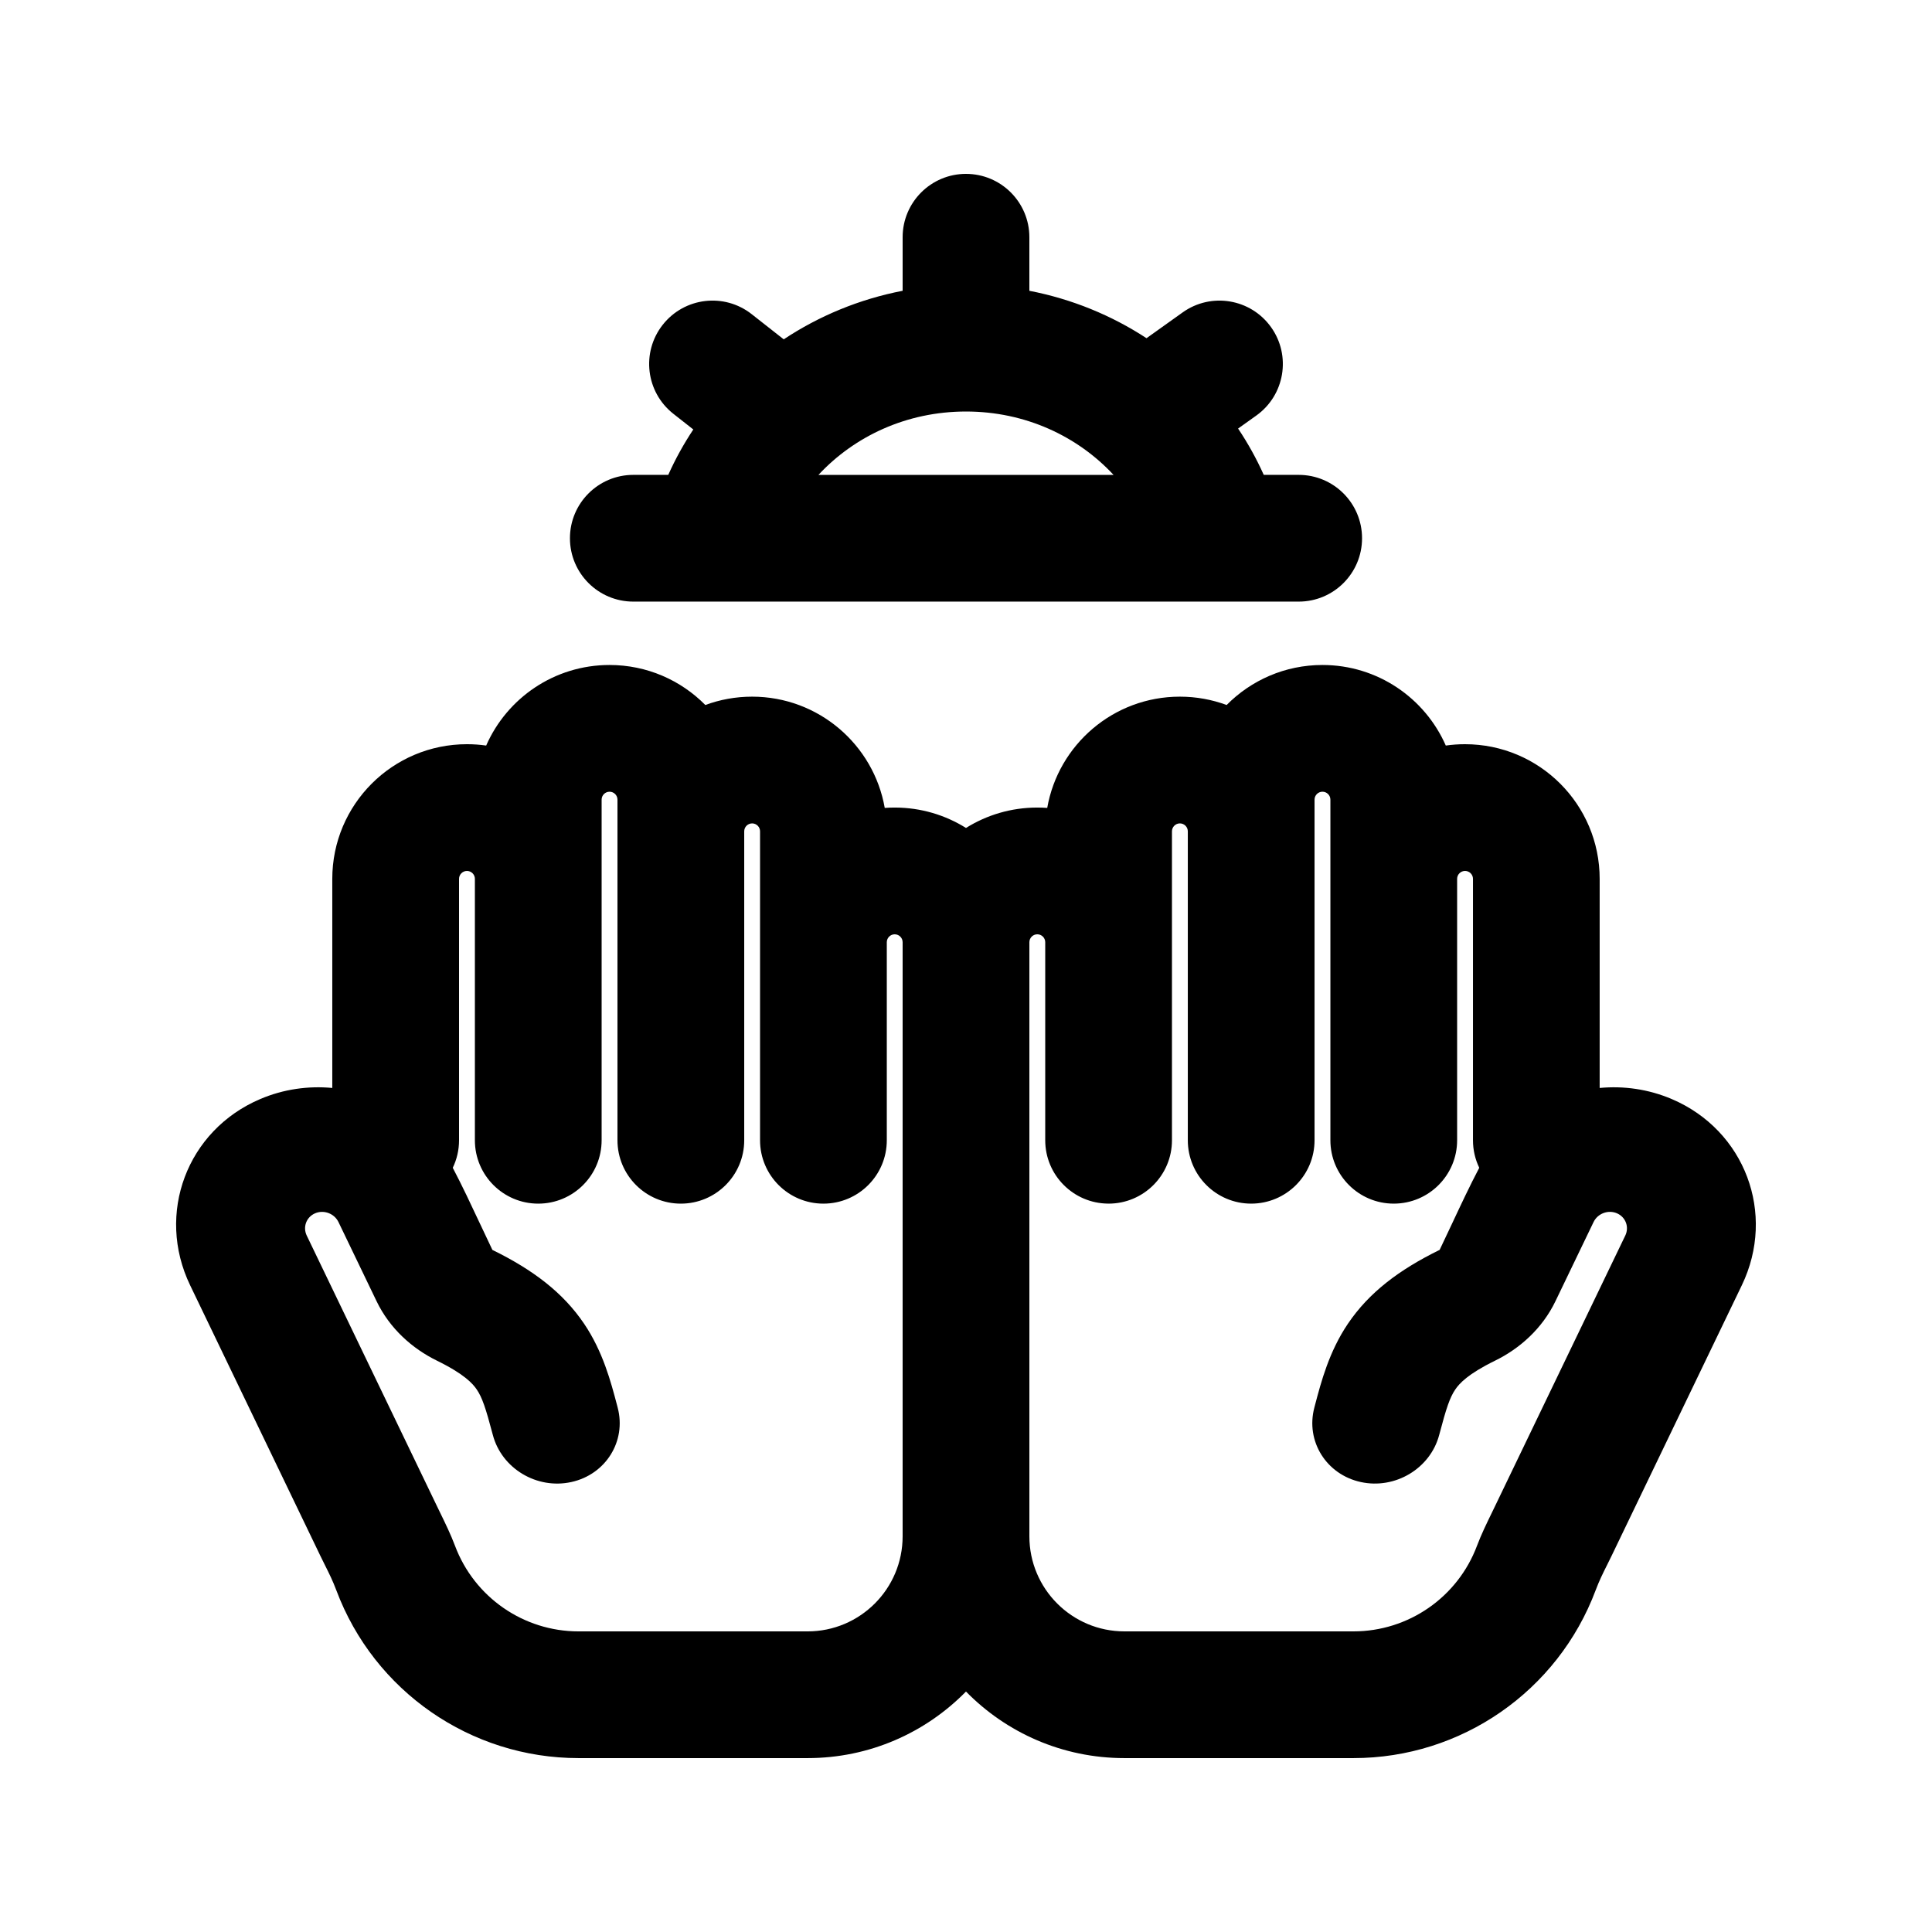
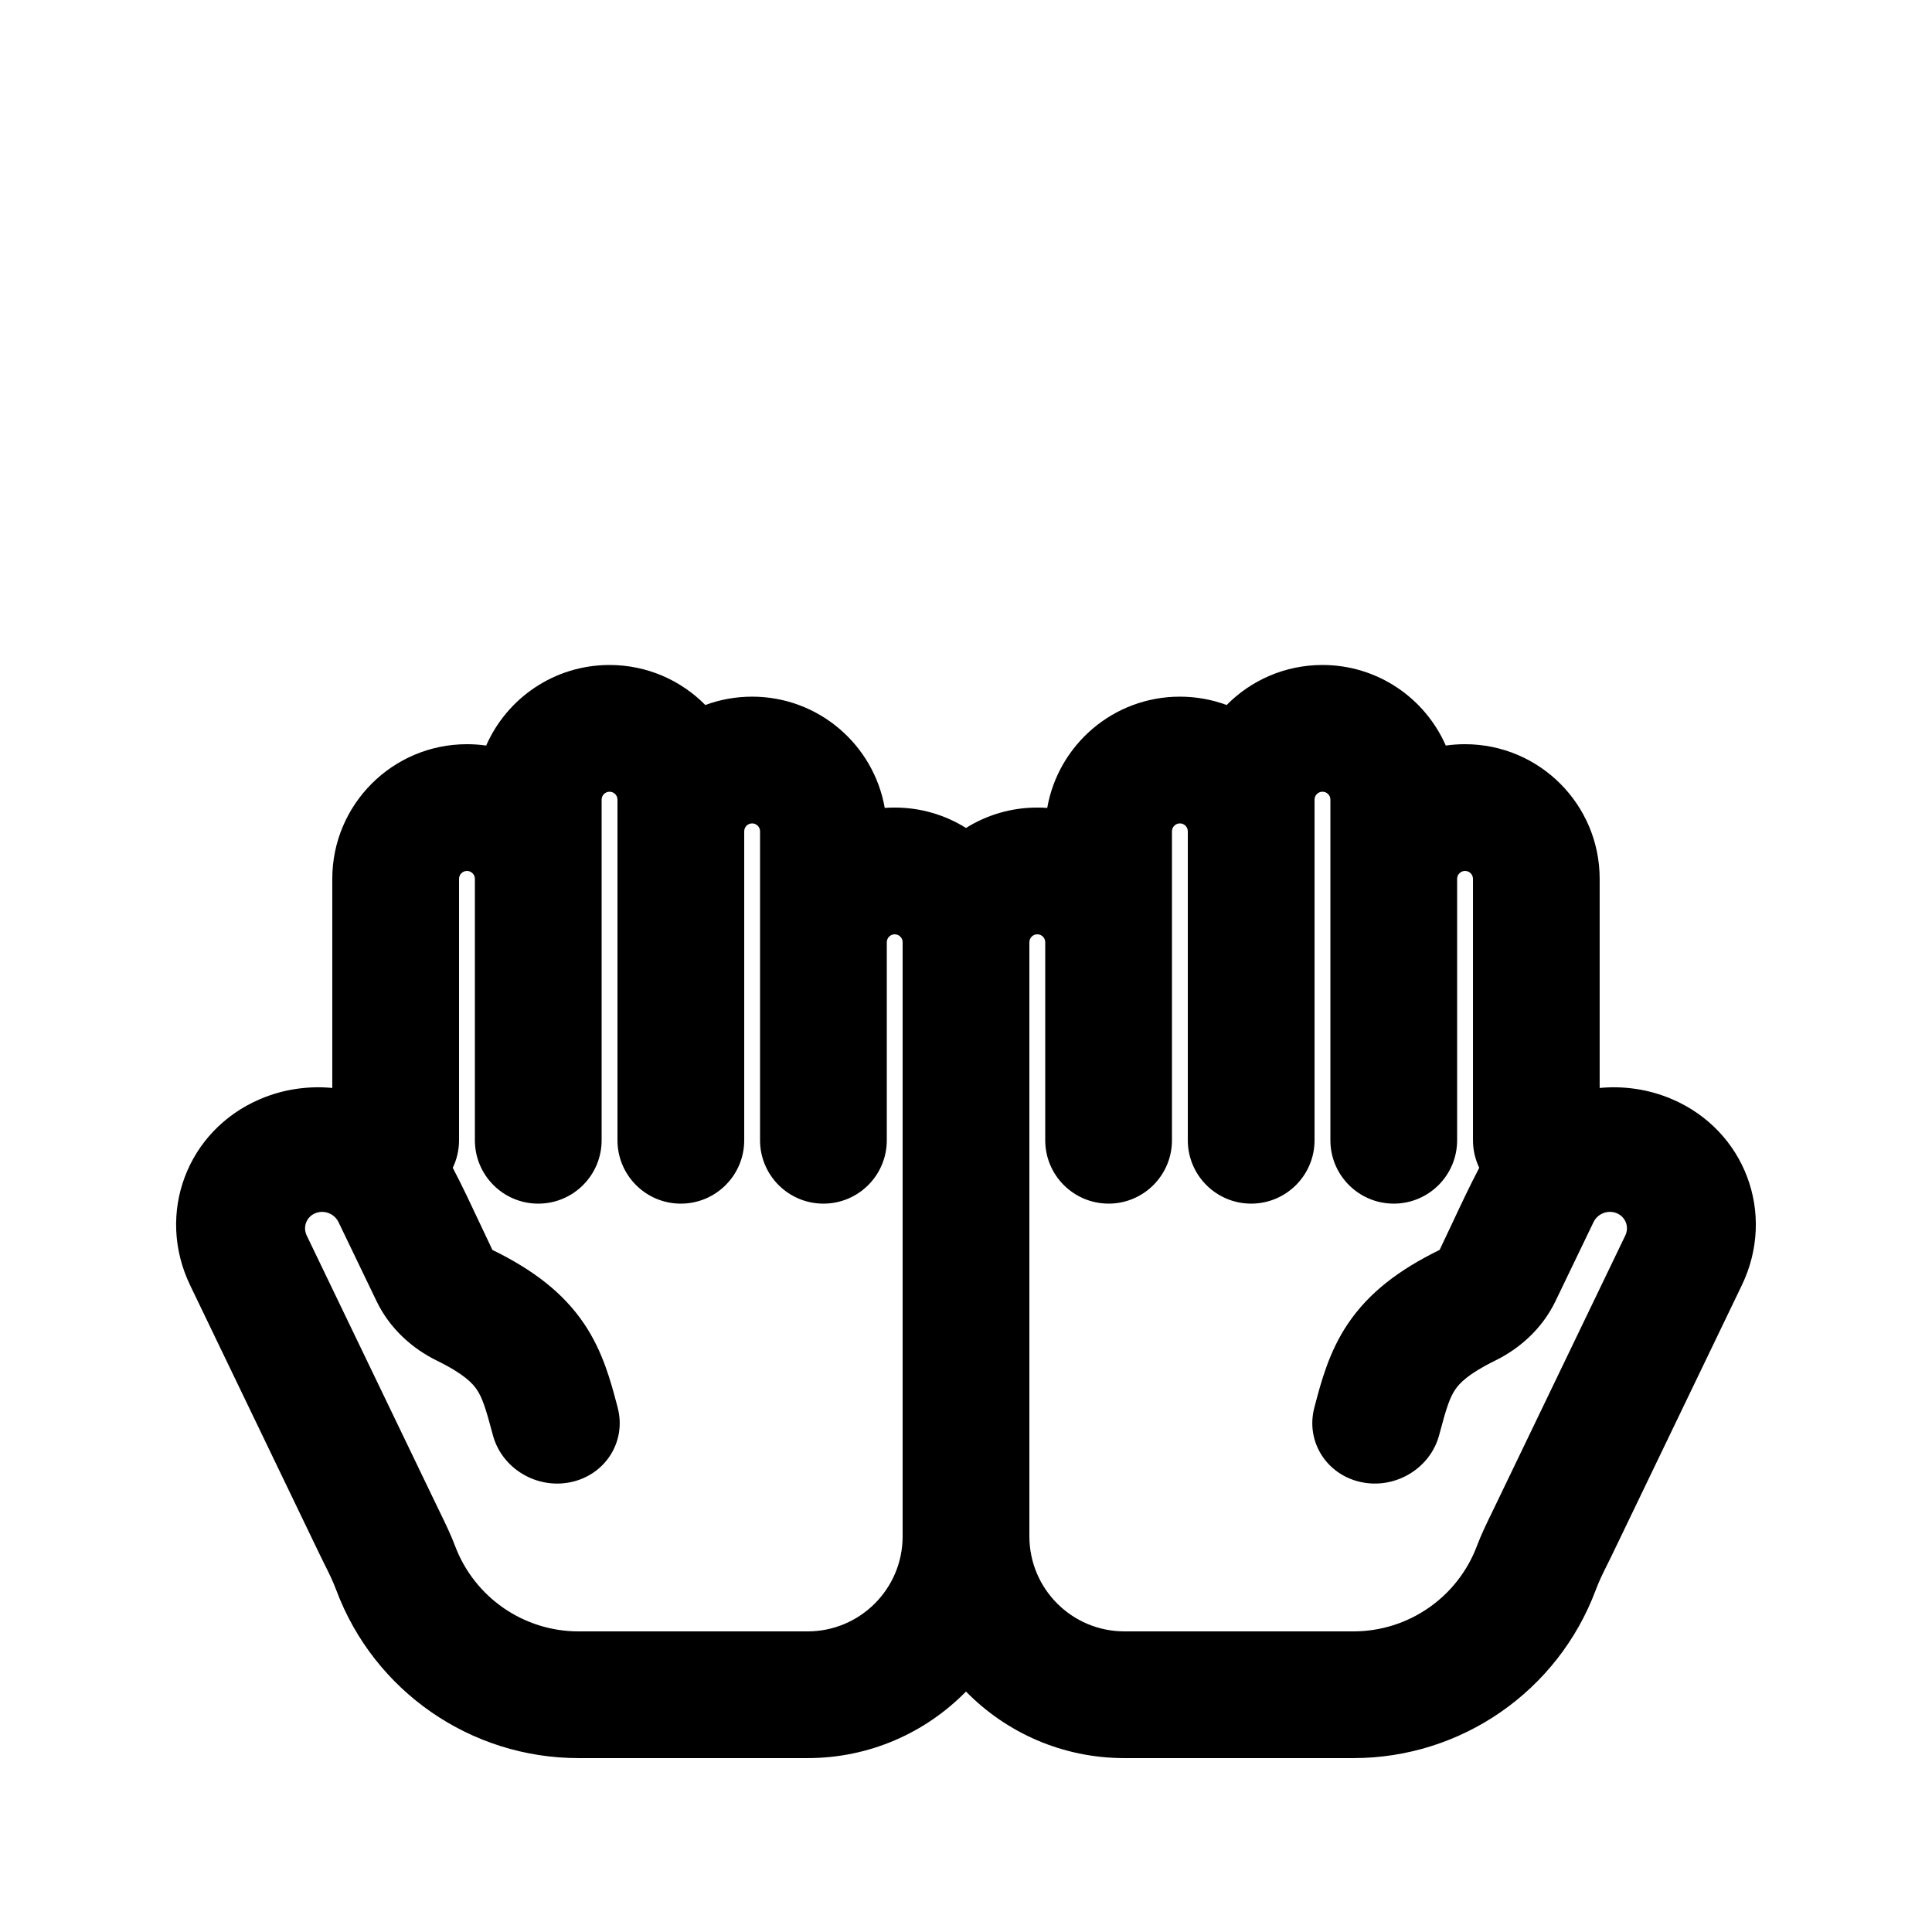
<svg xmlns="http://www.w3.org/2000/svg" fill="#000000" width="800px" height="800px" version="1.1" viewBox="144 144 512 512">
  <g fill-rule="evenodd">
-     <path d="m400 190.08c9.273 0 16.793 7.519 16.793 16.793v14.191c11.301 2.184 21.809 6.523 31.047 12.562l9.578-6.836c7.547-5.387 18.035-3.637 23.426 3.914 5.387 7.551 3.637 18.035-3.914 23.426l-4.824 3.441c2.598 3.883 4.879 7.984 6.801 12.277h9.258c9.277 0 16.793 7.519 16.793 16.793 0 9.277-7.516 16.793-16.793 16.793h-176.33c-9.273 0-16.793-7.516-16.793-16.793 0-9.273 7.519-16.793 16.793-16.793h9.262c1.879-4.203 4.106-8.223 6.637-12.031l-5.285-4.156c-7.293-5.731-8.555-16.289-2.824-23.582 5.734-7.289 16.289-8.555 23.582-2.82l8.488 6.672c9.352-6.199 20.023-10.648 31.512-12.867v-14.191c0-9.273 7.519-16.793 16.797-16.793zm39.102 79.77c-9.496-10.207-23.328-16.793-39.102-16.793-15.777 0-29.609 6.586-39.102 16.793z" />
    <path d="m527.15 341.58c-5.519-12.574-18.078-21.352-32.691-21.352-9.934 0-18.918 4.059-25.387 10.605-3.863-1.43-8.039-2.211-12.398-2.211-17.594 0-32.211 12.734-35.148 29.484-0.871-0.062-1.75-0.094-2.637-0.094-6.938 0-13.414 1.98-18.891 5.406-5.481-3.426-11.957-5.406-18.895-5.406-0.887 0-1.766 0.031-2.637 0.094-2.934-16.75-17.555-29.484-35.148-29.484-4.359 0-8.535 0.781-12.398 2.211-6.469-6.547-15.453-10.605-25.387-10.605-14.613 0-27.172 8.777-32.691 21.352-1.664-0.238-3.367-0.359-5.094-0.359-19.711 0-35.688 15.977-35.688 35.684v55.414c-6.371-0.598-12.934 0.312-19.117 2.949-19.387 8.262-27.695 30.352-18.555 49.34l34.473 71.621c0.445 0.922 0.867 1.77 1.273 2.582 1.078 2.156 2.047 4.094 2.996 6.621 10.031 26.762 35.613 44.484 64.188 44.484h60.695c16.445 0 31.316-6.754 41.984-17.641 10.668 10.887 25.535 17.641 41.984 17.641h60.691c28.578 0 54.156-17.723 64.191-44.484 0.949-2.527 1.914-4.465 2.992-6.621l0.004-0.004c0.406-0.812 0.824-1.656 1.27-2.578l34.473-71.621c9.141-18.988 0.832-41.078-18.551-49.34-6.184-2.637-12.75-3.547-19.121-2.949v-55.414c0-19.707-15.977-35.684-35.684-35.684-1.73 0-3.434 0.121-5.098 0.359zm-256 126.6c-2.316-4.941-4.633-9.883-7.164-14.703 1.066-2.207 1.664-4.68 1.664-7.297v-69.273c0-1.156 0.941-2.098 2.102-2.098 1.156 0 2.098 0.941 2.098 2.098v69.273c0 9.277 7.519 16.797 16.793 16.797 9.277 0 16.793-7.519 16.793-16.797v-90.266c0-1.156 0.941-2.098 2.102-2.098s2.098 0.941 2.098 2.098v90.266c0 9.277 7.519 16.797 16.793 16.797 9.277 0 16.797-7.519 16.797-16.797v-81.867c0-1.16 0.938-2.102 2.098-2.102 1.16 0 2.098 0.941 2.098 2.102v81.867c0 9.277 7.519 16.797 16.793 16.797 9.277 0 16.797-7.519 16.797-16.797v-52.48c0-1.156 0.938-2.098 2.098-2.098 1.152 0 2.09 0.93 2.098 2.082v157.46c0 13.914-11.277 25.191-25.188 25.191h-60.695c-14.574 0-27.621-9.043-32.742-22.691-1.094-2.922-2.543-5.898-3.938-8.766-0.297-0.609-0.59-1.215-0.879-1.812l-34.473-71.621c-1.094-2.273-0.102-4.918 2.223-5.91 2.32-0.988 5.09 0.055 6.188 2.328l10.098 20.98c3.512 7.297 9.516 12.578 15.988 15.746 7.25 3.551 9.496 6.078 10.555 7.644 1.434 2.121 2.348 4.793 4.266 12.051 2.348 8.891 11.656 14.477 20.793 12.473 9.137-2 14.637-10.828 12.289-19.723l-0.164-0.629c-1.641-6.227-3.746-14.223-8.746-21.621-5.547-8.211-13.516-14.27-24.293-19.547-1.125-2.336-2.231-4.691-3.332-7.047zm303.56 3.262-34.473 71.621c-0.289 0.598-0.582 1.203-0.875 1.809-1.398 2.871-2.844 5.848-3.941 8.77-5.121 13.648-18.168 22.691-32.742 22.691h-60.691c-13.914 0-25.191-11.277-25.191-25.191v-157.46c0.008-1.152 0.945-2.082 2.098-2.082 1.16 0 2.102 0.941 2.102 2.098v52.48c0 9.238 7.457 16.734 16.684 16.793l0.109 0.004c9.273 0 16.793-7.519 16.793-16.797v-81.867c0-1.16 0.941-2.102 2.098-2.102 1.16 0 2.102 0.941 2.102 2.102v81.867c0 9.277 7.519 16.797 16.793 16.797 9.273 0 16.793-7.519 16.793-16.797v-90.266c0-1.156 0.941-2.098 2.098-2.098 1.16 0 2.102 0.941 2.102 2.098v90.266c0 9.277 7.519 16.797 16.793 16.797 9.273 0 16.793-7.519 16.793-16.797v-69.273c0-1.156 0.941-2.098 2.102-2.098 1.156 0 2.098 0.941 2.098 2.098v69.273c0 2.617 0.598 5.09 1.664 7.297-2.531 4.82-4.848 9.762-7.164 14.703-1.105 2.356-2.211 4.715-3.336 7.055-10.777 5.277-18.746 11.336-24.293 19.547-5 7.398-7.106 15.395-8.746 21.621l-0.164 0.629c-2.348 8.895 3.156 17.723 12.289 19.723 9.137 2.004 18.449-3.582 20.797-12.477 1.914-7.254 2.828-9.926 4.262-12.047 1.059-1.566 3.305-4.094 10.555-7.644 6.473-3.168 12.477-8.449 15.988-15.746l10.102-20.98c1.094-2.273 3.863-3.316 6.184-2.328 2.324 0.992 3.32 3.637 2.223 5.91z" />
  </g>
</svg>